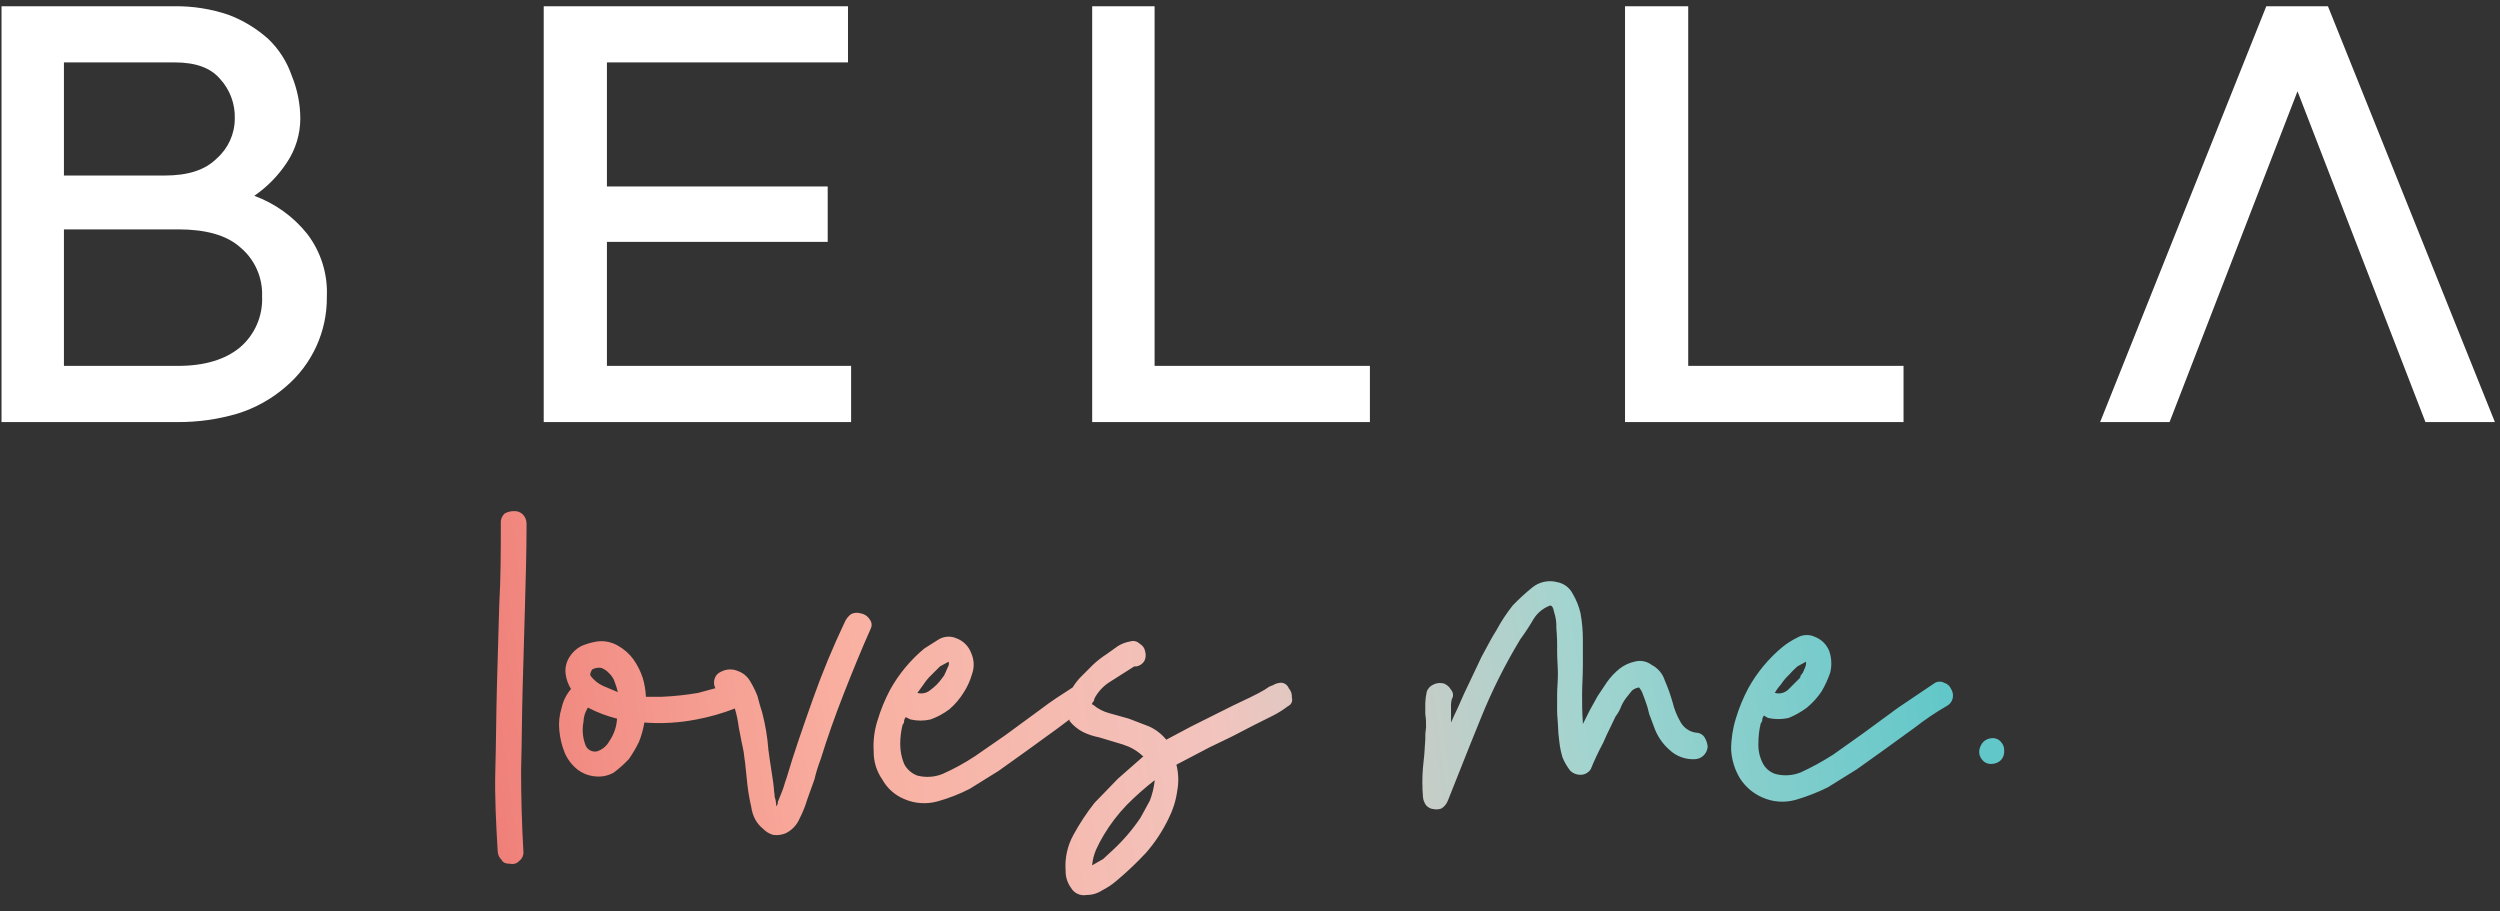
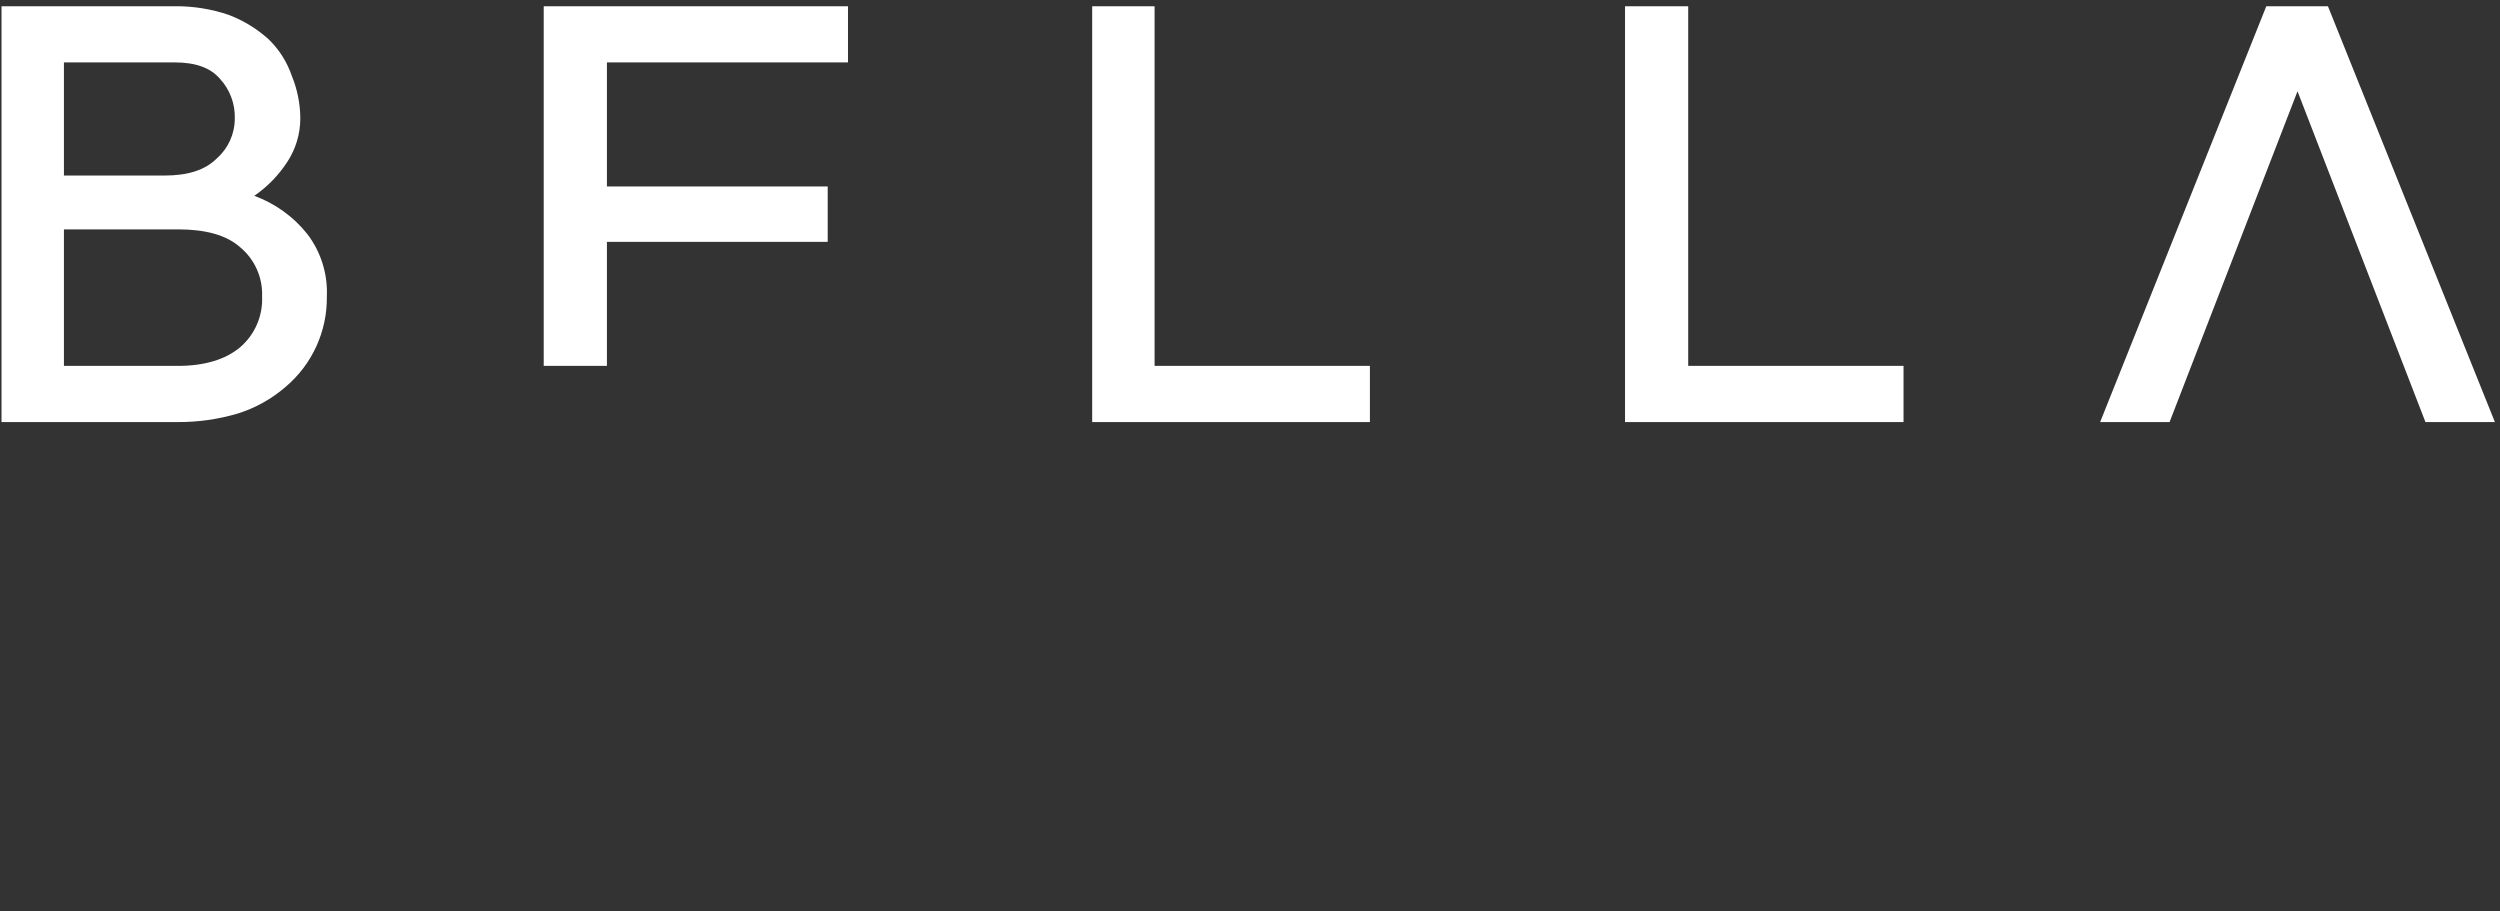
<svg xmlns="http://www.w3.org/2000/svg" width="225" height="82" viewBox="0 0 225 82" fill="none">
  <rect x="0" y="0" width="225" height="82" fill="#333333" stroke="none" />
-   <path fill-rule="evenodd" clip-rule="evenodd" d="M45.424 46.212C45.681 46.069 45.972 45.997 46.266 46.001C46.551 45.987 46.83 46.088 47.039 46.282C47.263 46.505 47.389 46.809 47.39 47.125C47.39 49.582 47.319 52.04 47.249 54.497L47.039 61.87C47.003 63.107 46.986 64.345 46.968 65.591V65.591C46.951 66.82 46.933 68.058 46.898 69.312C46.898 71.793 46.968 74.251 47.109 76.685C47.126 76.984 46.995 77.273 46.758 77.457C46.553 77.703 46.227 77.812 45.915 77.738C45.564 77.738 45.283 77.668 45.143 77.387C44.929 77.185 44.803 76.908 44.792 76.615C44.651 74.157 44.511 71.7 44.581 69.242C44.617 68.005 44.634 66.767 44.652 65.521C44.669 64.292 44.687 63.054 44.722 61.8L44.932 54.427C45.073 51.97 45.073 49.512 45.073 47.055V47.055C45.056 46.735 45.185 46.425 45.424 46.212ZM76.598 55.27C76.859 55.138 77.161 55.112 77.441 55.2C77.791 55.252 78.1 55.458 78.283 55.761C78.472 56.003 78.499 56.334 78.353 56.604C77.511 58.5 76.739 60.395 75.966 62.361C75.194 64.327 74.492 66.293 73.86 68.329C73.631 68.924 73.443 69.534 73.298 70.155L72.666 71.91C72.488 72.516 72.253 73.104 71.964 73.666C71.719 74.249 71.27 74.724 70.7 75C70.345 75.145 69.957 75.193 69.577 75.14C69.228 75.038 68.913 74.844 68.664 74.579C68.377 74.347 68.138 74.06 67.962 73.736C67.781 73.384 67.662 73.004 67.611 72.612C67.454 71.941 67.337 71.261 67.26 70.576L67.049 68.54C67.02 68.424 67.003 68.271 66.983 68.093L66.983 68.093C66.955 67.84 66.921 67.535 66.838 67.206C66.761 66.897 66.705 66.588 66.647 66.268C66.6 66.005 66.55 65.735 66.487 65.451C66.418 64.88 66.301 64.316 66.136 63.766C65.022 64.199 63.871 64.528 62.696 64.749C61.148 65.054 59.565 65.149 57.992 65.029C57.893 65.631 57.728 66.22 57.5 66.785C57.238 67.323 56.932 67.84 56.587 68.329C56.176 68.763 55.73 69.163 55.253 69.523C54.744 69.818 54.153 69.941 53.568 69.874C52.98 69.826 52.418 69.606 51.953 69.242C51.466 68.847 51.081 68.342 50.83 67.768C50.567 67.117 50.401 66.431 50.338 65.732C50.269 65.046 50.34 64.353 50.549 63.695C50.686 63.073 50.976 62.494 51.391 62.01C51.125 61.585 50.957 61.105 50.9 60.606C50.848 60.089 50.972 59.57 51.251 59.132C51.511 58.718 51.874 58.379 52.304 58.148C52.775 57.944 53.271 57.802 53.779 57.727C54.44 57.65 55.108 57.798 55.674 58.148C56.198 58.448 56.653 58.855 57.008 59.342C57.372 59.859 57.656 60.427 57.851 61.027C58.013 61.575 58.107 62.141 58.132 62.712H59.536C60.642 62.665 61.745 62.548 62.836 62.361L64.381 61.94C64.249 61.679 64.224 61.377 64.311 61.097C64.393 60.813 64.6 60.581 64.872 60.465C65.349 60.204 65.919 60.178 66.417 60.395C66.854 60.548 67.225 60.846 67.47 61.238C67.746 61.684 67.981 62.154 68.172 62.642C68.313 63.204 68.453 63.695 68.594 64.117C68.883 65.221 69.071 66.349 69.156 67.487C69.221 68.009 69.331 68.728 69.431 69.376L69.431 69.376C69.546 70.124 69.647 70.777 69.647 70.927C69.647 71.068 69.665 71.191 69.682 71.314C69.7 71.436 69.717 71.559 69.717 71.7C69.797 71.926 69.844 72.162 69.858 72.402V72.542C69.907 72.542 69.922 72.507 69.951 72.437C69.963 72.408 69.977 72.373 69.998 72.332V72.191L70.419 71.138C70.49 70.963 70.542 70.787 70.595 70.611C70.647 70.436 70.7 70.26 70.77 70.085C71.472 67.698 72.315 65.31 73.158 62.923L73.158 62.923C73.997 60.558 74.957 58.238 76.036 55.972C76.159 55.693 76.353 55.451 76.598 55.27ZM53.708 67.627C54.189 67.484 54.593 67.155 54.832 66.715C55.251 66.114 55.494 65.409 55.534 64.678C54.632 64.455 53.76 64.125 52.936 63.695C52.901 63.695 52.883 63.695 52.875 63.704C52.866 63.713 52.866 63.73 52.866 63.766C52.645 64.125 52.524 64.537 52.515 64.959C52.37 65.69 52.443 66.447 52.725 67.136C52.907 67.501 53.308 67.701 53.708 67.627ZM53.147 60.817C53.44 61.209 53.826 61.523 54.27 61.729L55.604 62.291C55.533 61.98 55.439 61.675 55.323 61.378C55.228 61.083 55.059 60.818 54.832 60.606C54.64 60.389 54.399 60.22 54.13 60.114C53.841 60.062 53.543 60.112 53.287 60.255L53.287 60.255C53.147 60.536 53.077 60.676 53.147 60.817ZM115.355 61.448C115.083 61.442 114.814 61.515 114.583 61.659L114.232 61.8L113.81 62.08L113.178 62.431L112.476 62.782L111.002 63.485L109.457 64.257L107.21 65.38L104.963 66.574C104.549 66.061 104.02 65.652 103.419 65.38L101.593 64.678L99.838 64.187C99.294 64.044 98.79 63.78 98.363 63.414H98.293V63.274C98.415 63.166 98.49 63.015 98.504 62.853C98.807 62.291 99.24 61.809 99.767 61.448L102.085 59.974H102.295C102.588 59.917 102.844 59.738 102.997 59.483C103.123 59.22 103.148 58.92 103.068 58.64C103.02 58.343 102.839 58.084 102.576 57.938C102.356 57.717 102.032 57.636 101.733 57.727C101.335 57.793 100.953 57.936 100.61 58.148L99.627 58.85C99.177 59.139 98.753 59.468 98.363 59.834L97.31 60.887C97.015 61.183 96.756 61.513 96.538 61.87C95.555 62.502 94.572 63.134 93.659 63.836L90.499 66.153L87.761 68.049C86.826 68.669 85.839 69.21 84.812 69.663C84.097 69.946 83.31 69.995 82.565 69.804C82.049 69.616 81.622 69.24 81.371 68.751C81.141 68.194 81.022 67.598 81.02 66.995C81.017 66.404 81.088 65.814 81.231 65.24C81.317 65.143 81.367 65.019 81.371 64.889C81.371 64.786 81.409 64.721 81.457 64.638C81.474 64.608 81.493 64.576 81.512 64.538L81.933 64.749C82.534 64.889 83.158 64.889 83.759 64.749C84.363 64.53 84.931 64.222 85.444 63.836C85.938 63.411 86.364 62.914 86.708 62.361C87.05 61.843 87.311 61.274 87.48 60.676C87.704 60.059 87.678 59.379 87.41 58.78C87.183 58.161 86.695 57.674 86.076 57.446C85.578 57.229 85.007 57.255 84.531 57.517L83.197 58.359C81.945 59.396 80.897 60.658 80.108 62.08C79.644 62.954 79.268 63.871 78.984 64.819C78.69 65.724 78.571 66.677 78.633 67.627C78.618 68.53 78.888 69.415 79.406 70.155C79.844 70.945 80.537 71.564 81.371 71.91C82.323 72.328 83.39 72.402 84.391 72.121C85.385 71.844 86.35 71.468 87.269 70.998L89.867 69.383L92.325 67.627L95.133 65.591L96.257 64.749V64.889C96.584 65.294 96.99 65.628 97.45 65.872C97.919 66.099 98.414 66.264 98.925 66.363L100.329 66.785L101.031 66.995L101.593 67.206C102.06 67.412 102.487 67.697 102.857 68.049H102.927L100.61 70.085L98.504 72.261C97.791 73.166 97.157 74.129 96.608 75.14C96.063 76.125 95.819 77.248 95.906 78.37C95.895 78.925 96.068 79.468 96.397 79.915C96.684 80.401 97.247 80.655 97.802 80.547C98.301 80.548 98.79 80.401 99.206 80.125C99.658 79.894 100.082 79.611 100.47 79.283C101.41 78.496 102.301 77.651 103.138 76.755C103.952 75.821 104.637 74.782 105.174 73.666C105.567 72.895 105.828 72.065 105.946 71.208C106.099 70.417 106.075 69.602 105.876 68.821L107.351 68.049L108.825 67.276L110.861 66.293L112.897 65.24L114.442 64.468C114.964 64.215 115.458 63.909 115.917 63.555C116.215 63.426 116.367 63.092 116.268 62.782C116.294 62.475 116.192 62.17 115.987 61.94C115.884 61.671 115.641 61.482 115.355 61.448ZM83.127 61.589C83.325 61.28 83.561 60.997 83.829 60.746L84.601 59.974L85.374 59.553C85.428 59.718 85.402 59.9 85.303 60.044L85.093 60.536C85.058 60.571 85.04 60.623 85.023 60.676C85.005 60.729 84.987 60.781 84.952 60.816L84.742 61.097C84.469 61.476 84.137 61.807 83.759 62.08C83.436 62.374 82.985 62.48 82.565 62.361L83.127 61.589ZM103.91 70.366C103.837 70.942 103.695 71.508 103.489 72.051L102.646 73.595C101.94 74.646 101.115 75.612 100.189 76.474L99.276 77.317L98.293 77.879C98.335 77.395 98.453 76.921 98.644 76.474C98.85 76.016 99.085 75.57 99.346 75.14C99.922 74.177 100.605 73.282 101.382 72.472C102.176 71.669 103.02 70.919 103.91 70.225V70.366ZM151.235 64.959C151.52 65.492 152.041 65.857 152.639 65.942C152.952 65.941 153.243 66.1 153.412 66.363C153.568 66.619 153.664 66.907 153.693 67.206C153.668 67.496 153.544 67.769 153.341 67.978C153.118 68.202 152.815 68.328 152.499 68.329C151.667 68.362 150.857 68.059 150.252 67.487C149.606 66.921 149.121 66.194 148.848 65.38L148.426 64.257C148.342 63.85 148.225 63.451 148.075 63.063L147.865 62.501C147.791 62.27 147.672 62.055 147.514 61.87C147.281 61.903 147.062 62 146.882 62.15L146.32 62.852C146.115 63.133 145.95 63.44 145.829 63.765C145.72 64.017 145.578 64.253 145.407 64.467C145.266 64.777 145.114 65.087 144.96 65.401L144.96 65.402C144.729 65.871 144.494 66.35 144.284 66.855C143.867 67.63 143.492 68.427 143.16 69.242C142.954 69.545 142.614 69.728 142.248 69.733C141.91 69.736 141.584 69.611 141.335 69.382C141.049 69.017 140.813 68.616 140.633 68.189C140.499 67.754 140.405 67.307 140.352 66.855C140.27 66.296 140.223 65.734 140.211 65.169C140.152 64.587 140.128 64 140.141 63.414V62.501C140.141 62.229 140.158 61.94 140.175 61.642V61.642V61.642C140.193 61.326 140.211 61.001 140.211 60.676C140.211 60.376 140.196 60.06 140.179 59.728C140.161 59.361 140.141 58.975 140.141 58.569C140.154 57.89 140.131 57.21 140.071 56.533C140.092 56.033 140.021 55.533 139.86 55.059C139.79 54.638 139.65 54.497 139.509 54.497C138.9 54.722 138.381 55.141 138.035 55.691C137.669 56.32 137.271 56.929 136.841 57.516C135.453 59.801 134.255 62.197 133.26 64.678C132.605 66.27 131.95 67.924 131.294 69.577C130.967 70.404 130.639 71.231 130.311 72.05C130.202 72.337 130.005 72.583 129.75 72.753C129.528 72.846 129.283 72.871 129.048 72.823C128.775 72.808 128.521 72.681 128.345 72.472C128.18 72.246 128.083 71.978 128.065 71.699C127.994 70.835 127.994 69.966 128.065 69.102C128.158 68.353 128.228 67.51 128.275 66.574C128.264 66.198 128.287 65.822 128.345 65.45C128.357 65.051 128.334 64.652 128.275 64.257V63.274C128.287 62.919 128.334 62.566 128.416 62.221C128.53 61.932 128.759 61.703 129.048 61.589C129.334 61.458 129.657 61.433 129.96 61.518C130.229 61.628 130.452 61.826 130.592 62.08C130.801 62.314 130.83 62.658 130.662 62.923C130.601 63.175 130.577 63.435 130.592 63.695V65.029L130.873 64.397C131.084 63.976 131.277 63.537 131.47 63.098C131.663 62.659 131.856 62.221 132.067 61.799L133.331 59.131C133.439 58.932 133.548 58.728 133.658 58.522C133.974 57.929 134.3 57.317 134.665 56.744C135.09 55.953 135.583 55.202 136.139 54.497C136.69 53.923 137.276 53.383 137.894 52.882C138.521 52.367 139.357 52.184 140.141 52.391C140.749 52.502 141.269 52.892 141.546 53.444C141.869 53.989 142.106 54.581 142.248 55.199C142.391 55.987 142.461 56.786 142.458 57.587V59.904C142.458 60.379 142.439 60.854 142.421 61.31L142.421 61.31V61.31V61.31C142.404 61.729 142.388 62.131 142.388 62.501C142.388 63.274 142.388 64.116 142.458 65.029V65.169L143.09 63.906L143.792 62.642L144.635 61.378C144.954 60.931 145.332 60.53 145.758 60.184C146.151 59.878 146.607 59.662 147.092 59.552C147.623 59.398 148.195 59.502 148.637 59.833C149.207 60.123 149.637 60.629 149.831 61.238C150.107 61.877 150.341 62.534 150.533 63.204C150.681 63.82 150.917 64.411 151.235 64.959ZM174.969 61.449C174.678 61.29 174.32 61.318 174.056 61.519L170.827 63.695L167.667 66.012L164.999 67.908C164.055 68.515 163.069 69.054 162.05 69.523C161.334 69.805 160.548 69.855 159.803 69.663C159.274 69.496 158.841 69.114 158.609 68.61C158.346 68.064 158.225 67.46 158.258 66.855C158.255 66.263 158.326 65.674 158.469 65.1C158.555 65.002 158.605 64.878 158.609 64.749C158.609 64.646 158.647 64.581 158.695 64.498L158.695 64.498C158.712 64.468 158.731 64.435 158.75 64.397L159.101 64.608C159.725 64.75 160.373 64.75 160.997 64.608C161.571 64.373 162.114 64.066 162.612 63.695C163.127 63.273 163.577 62.776 163.946 62.221C164.26 61.687 164.519 61.123 164.718 60.536C164.873 59.91 164.848 59.253 164.648 58.64C164.42 58.021 163.933 57.533 163.314 57.306C162.818 57.078 162.242 57.104 161.769 57.376C161.295 57.608 160.848 57.891 160.435 58.219C159.182 59.256 158.135 60.518 157.346 61.94C156.882 62.814 156.506 63.731 156.222 64.678C155.94 65.588 155.798 66.535 155.801 67.487C155.854 68.379 156.118 69.245 156.573 70.015C157.06 70.791 157.77 71.403 158.609 71.77C159.56 72.193 160.629 72.267 161.629 71.981C162.619 71.691 163.583 71.316 164.507 70.857L167.105 69.242L169.563 67.487L172.371 65.451C173.263 64.755 174.201 64.122 175.18 63.555C175.463 63.417 175.669 63.159 175.742 62.853C175.807 62.564 175.757 62.262 175.601 62.01C175.486 61.737 175.254 61.531 174.969 61.449ZM160.295 61.589C160.493 61.28 160.729 60.997 160.997 60.746C161.236 60.472 161.494 60.214 161.769 59.974L162.541 59.553C162.557 59.72 162.533 59.888 162.471 60.044L162.261 60.536L162.05 60.817C162.05 60.927 161.998 61.031 161.909 61.097L160.926 62.08C160.604 62.374 160.152 62.48 159.733 62.361C159.89 62.083 160.078 61.824 160.295 61.589ZM179.323 66.434C179.622 66.417 179.911 66.548 180.095 66.785C180.289 66.994 180.391 67.272 180.376 67.557C180.402 67.865 180.3 68.169 180.095 68.4C179.872 68.624 179.569 68.75 179.252 68.751C178.931 68.779 178.616 68.648 178.41 68.4C178.204 68.169 178.103 67.865 178.129 67.557C178.172 67.272 178.293 67.005 178.48 66.785C178.703 66.561 179.006 66.435 179.323 66.434Z" fill="url(#paint0_linear_358_4700)" />
-   <path d="M15.724 0.562C17.371 0.544 19.009 0.805 20.569 1.334C21.887 1.832 23.101 2.57 24.15 3.511C25.105 4.427 25.828 5.558 26.256 6.811C26.761 8.036 27.023 9.348 27.029 10.673C27.023 12.072 26.608 13.439 25.835 14.605C25.057 15.793 24.055 16.818 22.886 17.624C24.763 18.31 26.415 19.501 27.66 21.064C28.885 22.673 29.506 24.661 29.416 26.681C29.459 29.817 28.093 32.806 25.695 34.826C24.445 35.906 22.987 36.719 21.412 37.214C19.657 37.735 17.835 37.996 16.005 37.986H0.137V0.562H15.724ZM76.319 0.562V5.617H54.623V16.781H74.493V21.766H54.623V32.93H76.6V37.986H48.935V0.562H76.319ZM103.913 0.562V32.93H123.292V37.986H98.296V0.562H103.913ZM151.939 0.562V32.93H171.318V37.986H146.252V0.562H151.939ZM209.514 0.562L224.54 37.986H218.291L206.776 8.215L195.261 37.986H189.012L203.967 0.562H209.514ZM16.005 20.643H5.754V32.93H16.005C18.392 32.93 20.288 32.369 21.622 31.245C22.943 30.106 23.667 28.424 23.588 26.681C23.655 24.982 22.929 23.347 21.622 22.258C20.358 21.134 18.462 20.643 16.005 20.643ZM15.724 5.617H5.754V15.798H14.811C16.918 15.798 18.462 15.307 19.516 14.254C20.543 13.347 21.131 12.043 21.131 10.673C21.172 9.35 20.693 8.065 19.797 7.092C18.954 6.109 17.62 5.617 15.724 5.617Z" fill="white" />
+   <path d="M15.724 0.562C17.371 0.544 19.009 0.805 20.569 1.334C21.887 1.832 23.101 2.57 24.15 3.511C25.105 4.427 25.828 5.558 26.256 6.811C26.761 8.036 27.023 9.348 27.029 10.673C27.023 12.072 26.608 13.439 25.835 14.605C25.057 15.793 24.055 16.818 22.886 17.624C24.763 18.31 26.415 19.501 27.66 21.064C28.885 22.673 29.506 24.661 29.416 26.681C29.459 29.817 28.093 32.806 25.695 34.826C24.445 35.906 22.987 36.719 21.412 37.214C19.657 37.735 17.835 37.996 16.005 37.986H0.137V0.562H15.724ZM76.319 0.562V5.617H54.623V16.781H74.493V21.766H54.623V32.93H76.6H48.935V0.562H76.319ZM103.913 0.562V32.93H123.292V37.986H98.296V0.562H103.913ZM151.939 0.562V32.93H171.318V37.986H146.252V0.562H151.939ZM209.514 0.562L224.54 37.986H218.291L206.776 8.215L195.261 37.986H189.012L203.967 0.562H209.514ZM16.005 20.643H5.754V32.93H16.005C18.392 32.93 20.288 32.369 21.622 31.245C22.943 30.106 23.667 28.424 23.588 26.681C23.655 24.982 22.929 23.347 21.622 22.258C20.358 21.134 18.462 20.643 16.005 20.643ZM15.724 5.617H5.754V15.798H14.811C16.918 15.798 18.462 15.307 19.516 14.254C20.543 13.347 21.131 12.043 21.131 10.673C21.172 9.35 20.693 8.065 19.797 7.092C18.954 6.109 17.62 5.617 15.724 5.617Z" fill="white" />
  <defs>
    <linearGradient id="paint0_linear_358_4700" x1="44.998" y1="77.5" x2="175.498" y2="61" gradientUnits="userSpaceOnUse">
      <stop stop-color="#EF8079" />
      <stop offset="0.25" stop-color="#F9B0A1" />
      <stop offset="0.5" stop-color="#F2C4BE" />
      <stop offset="0.75" stop-color="#A2D4CF" />
      <stop offset="1" stop-color="#61C7C9" />
    </linearGradient>
  </defs>
</svg>